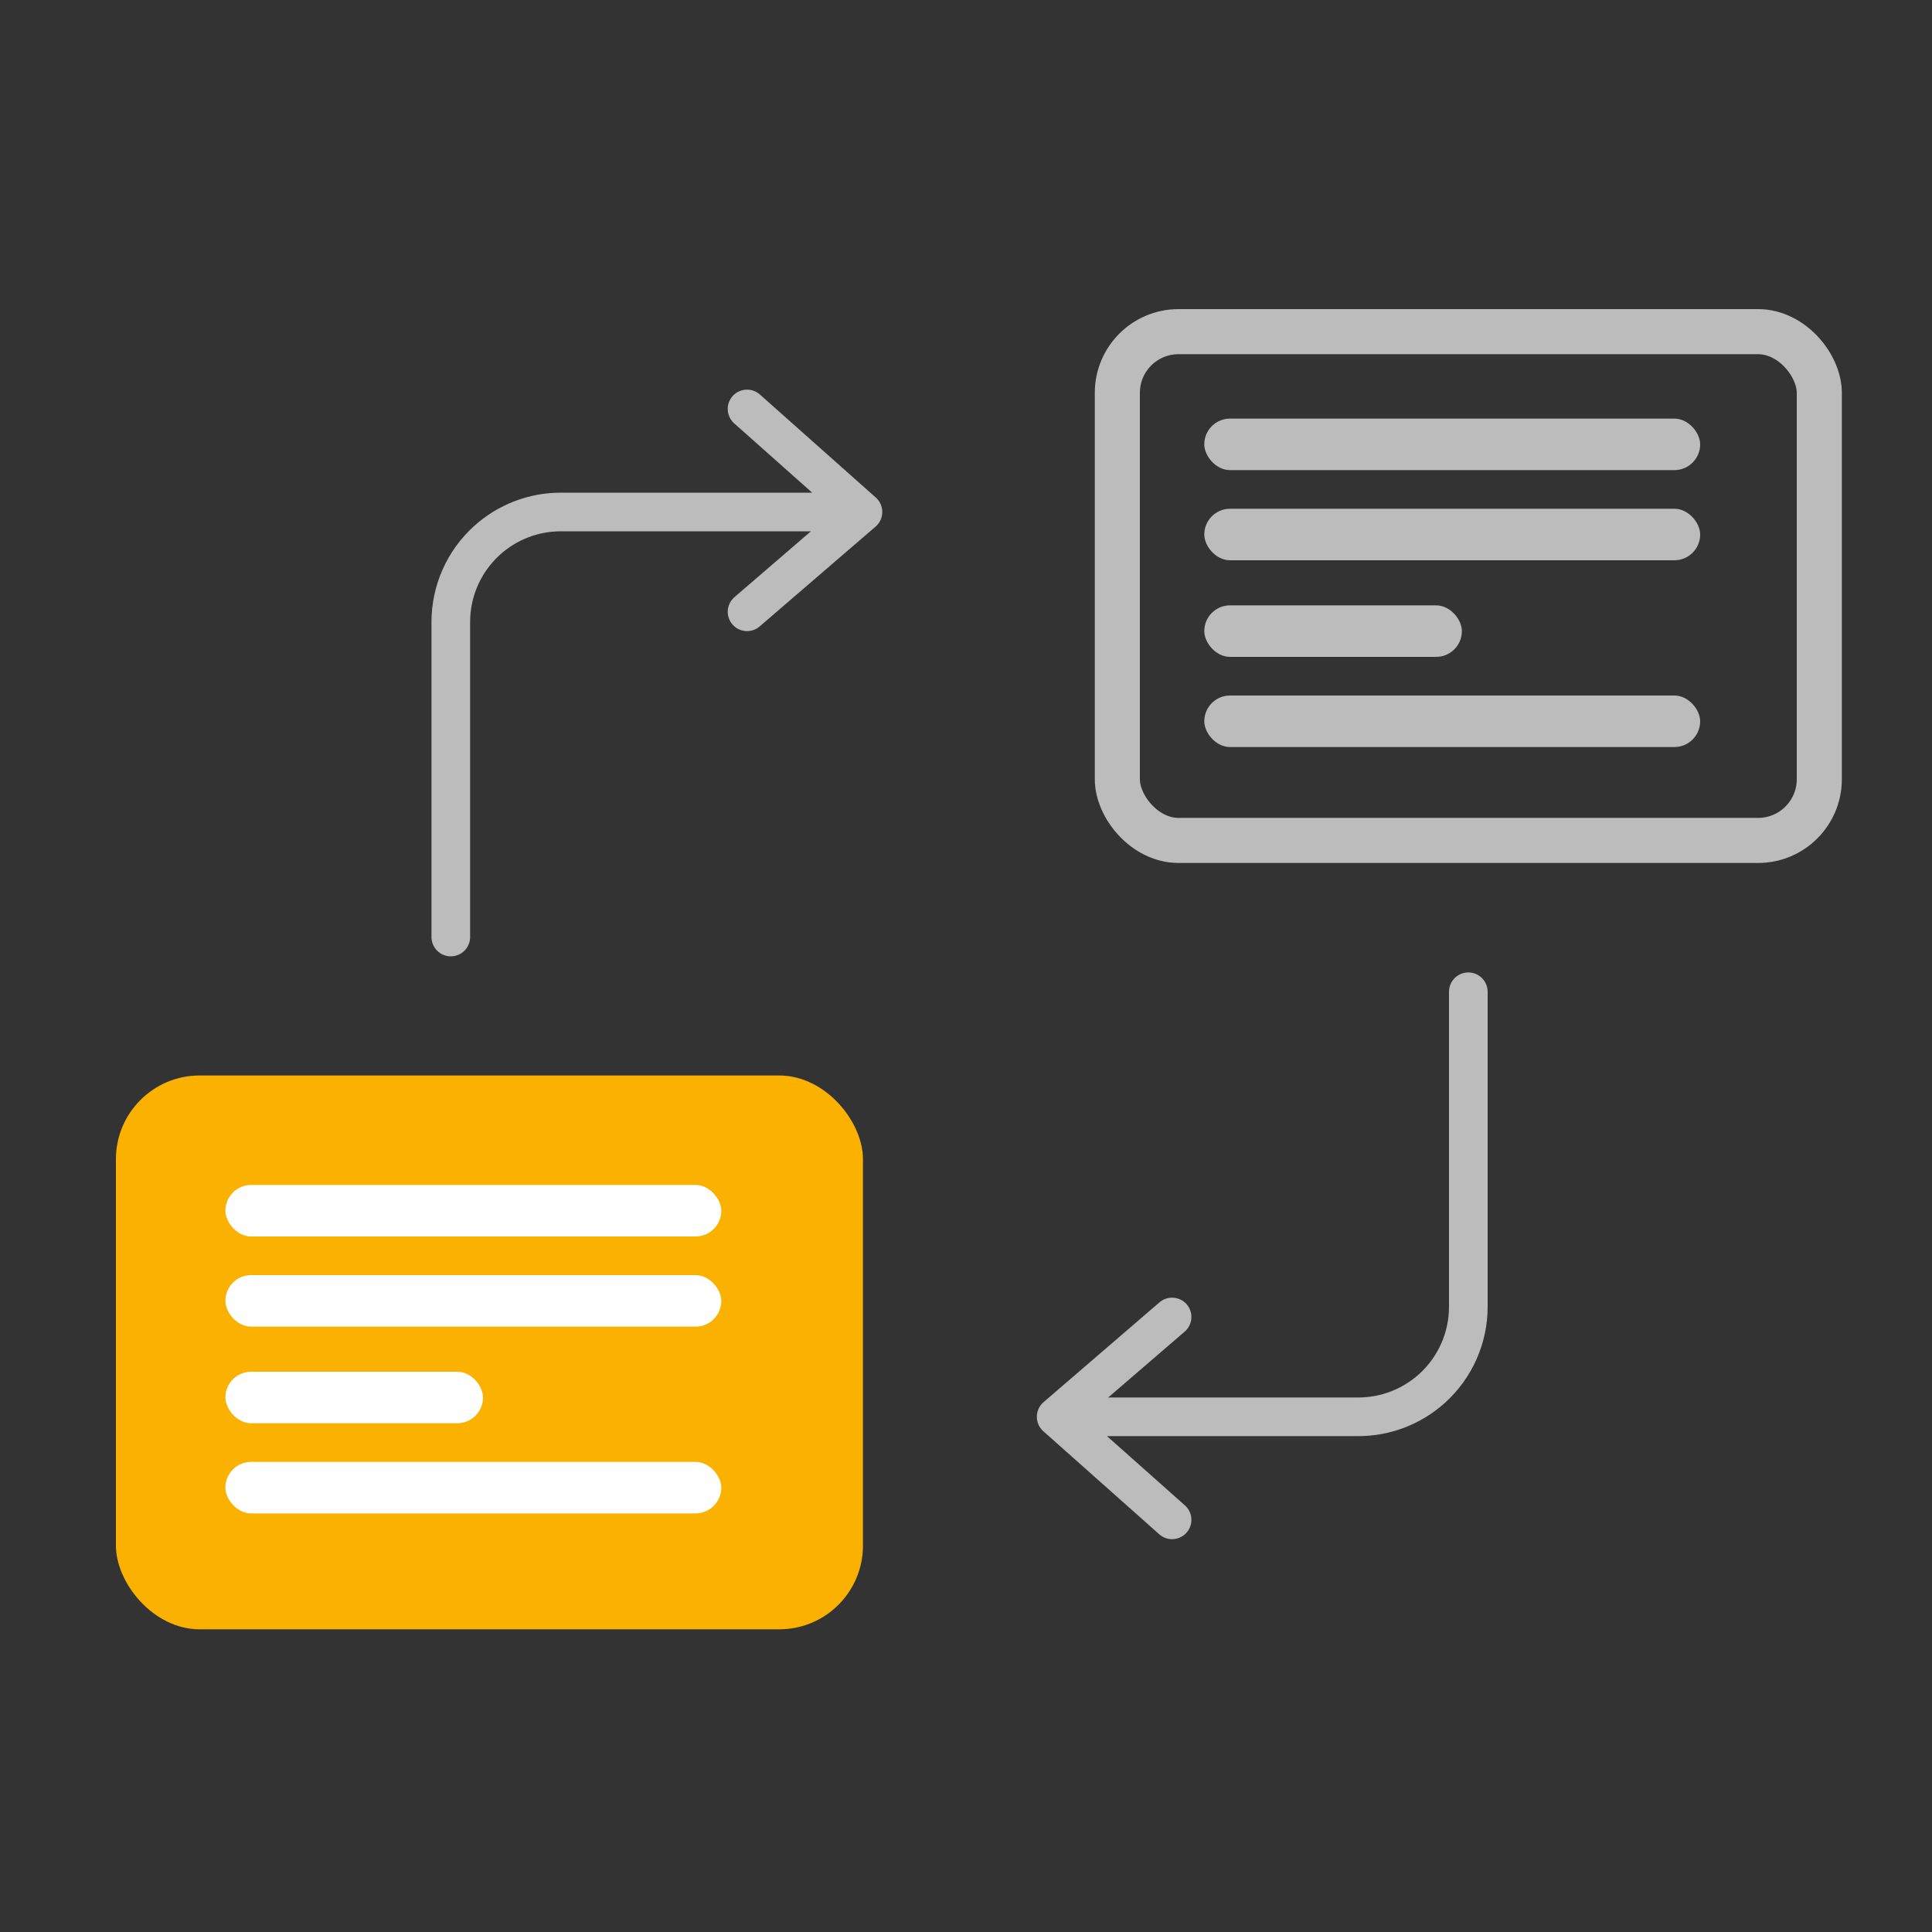
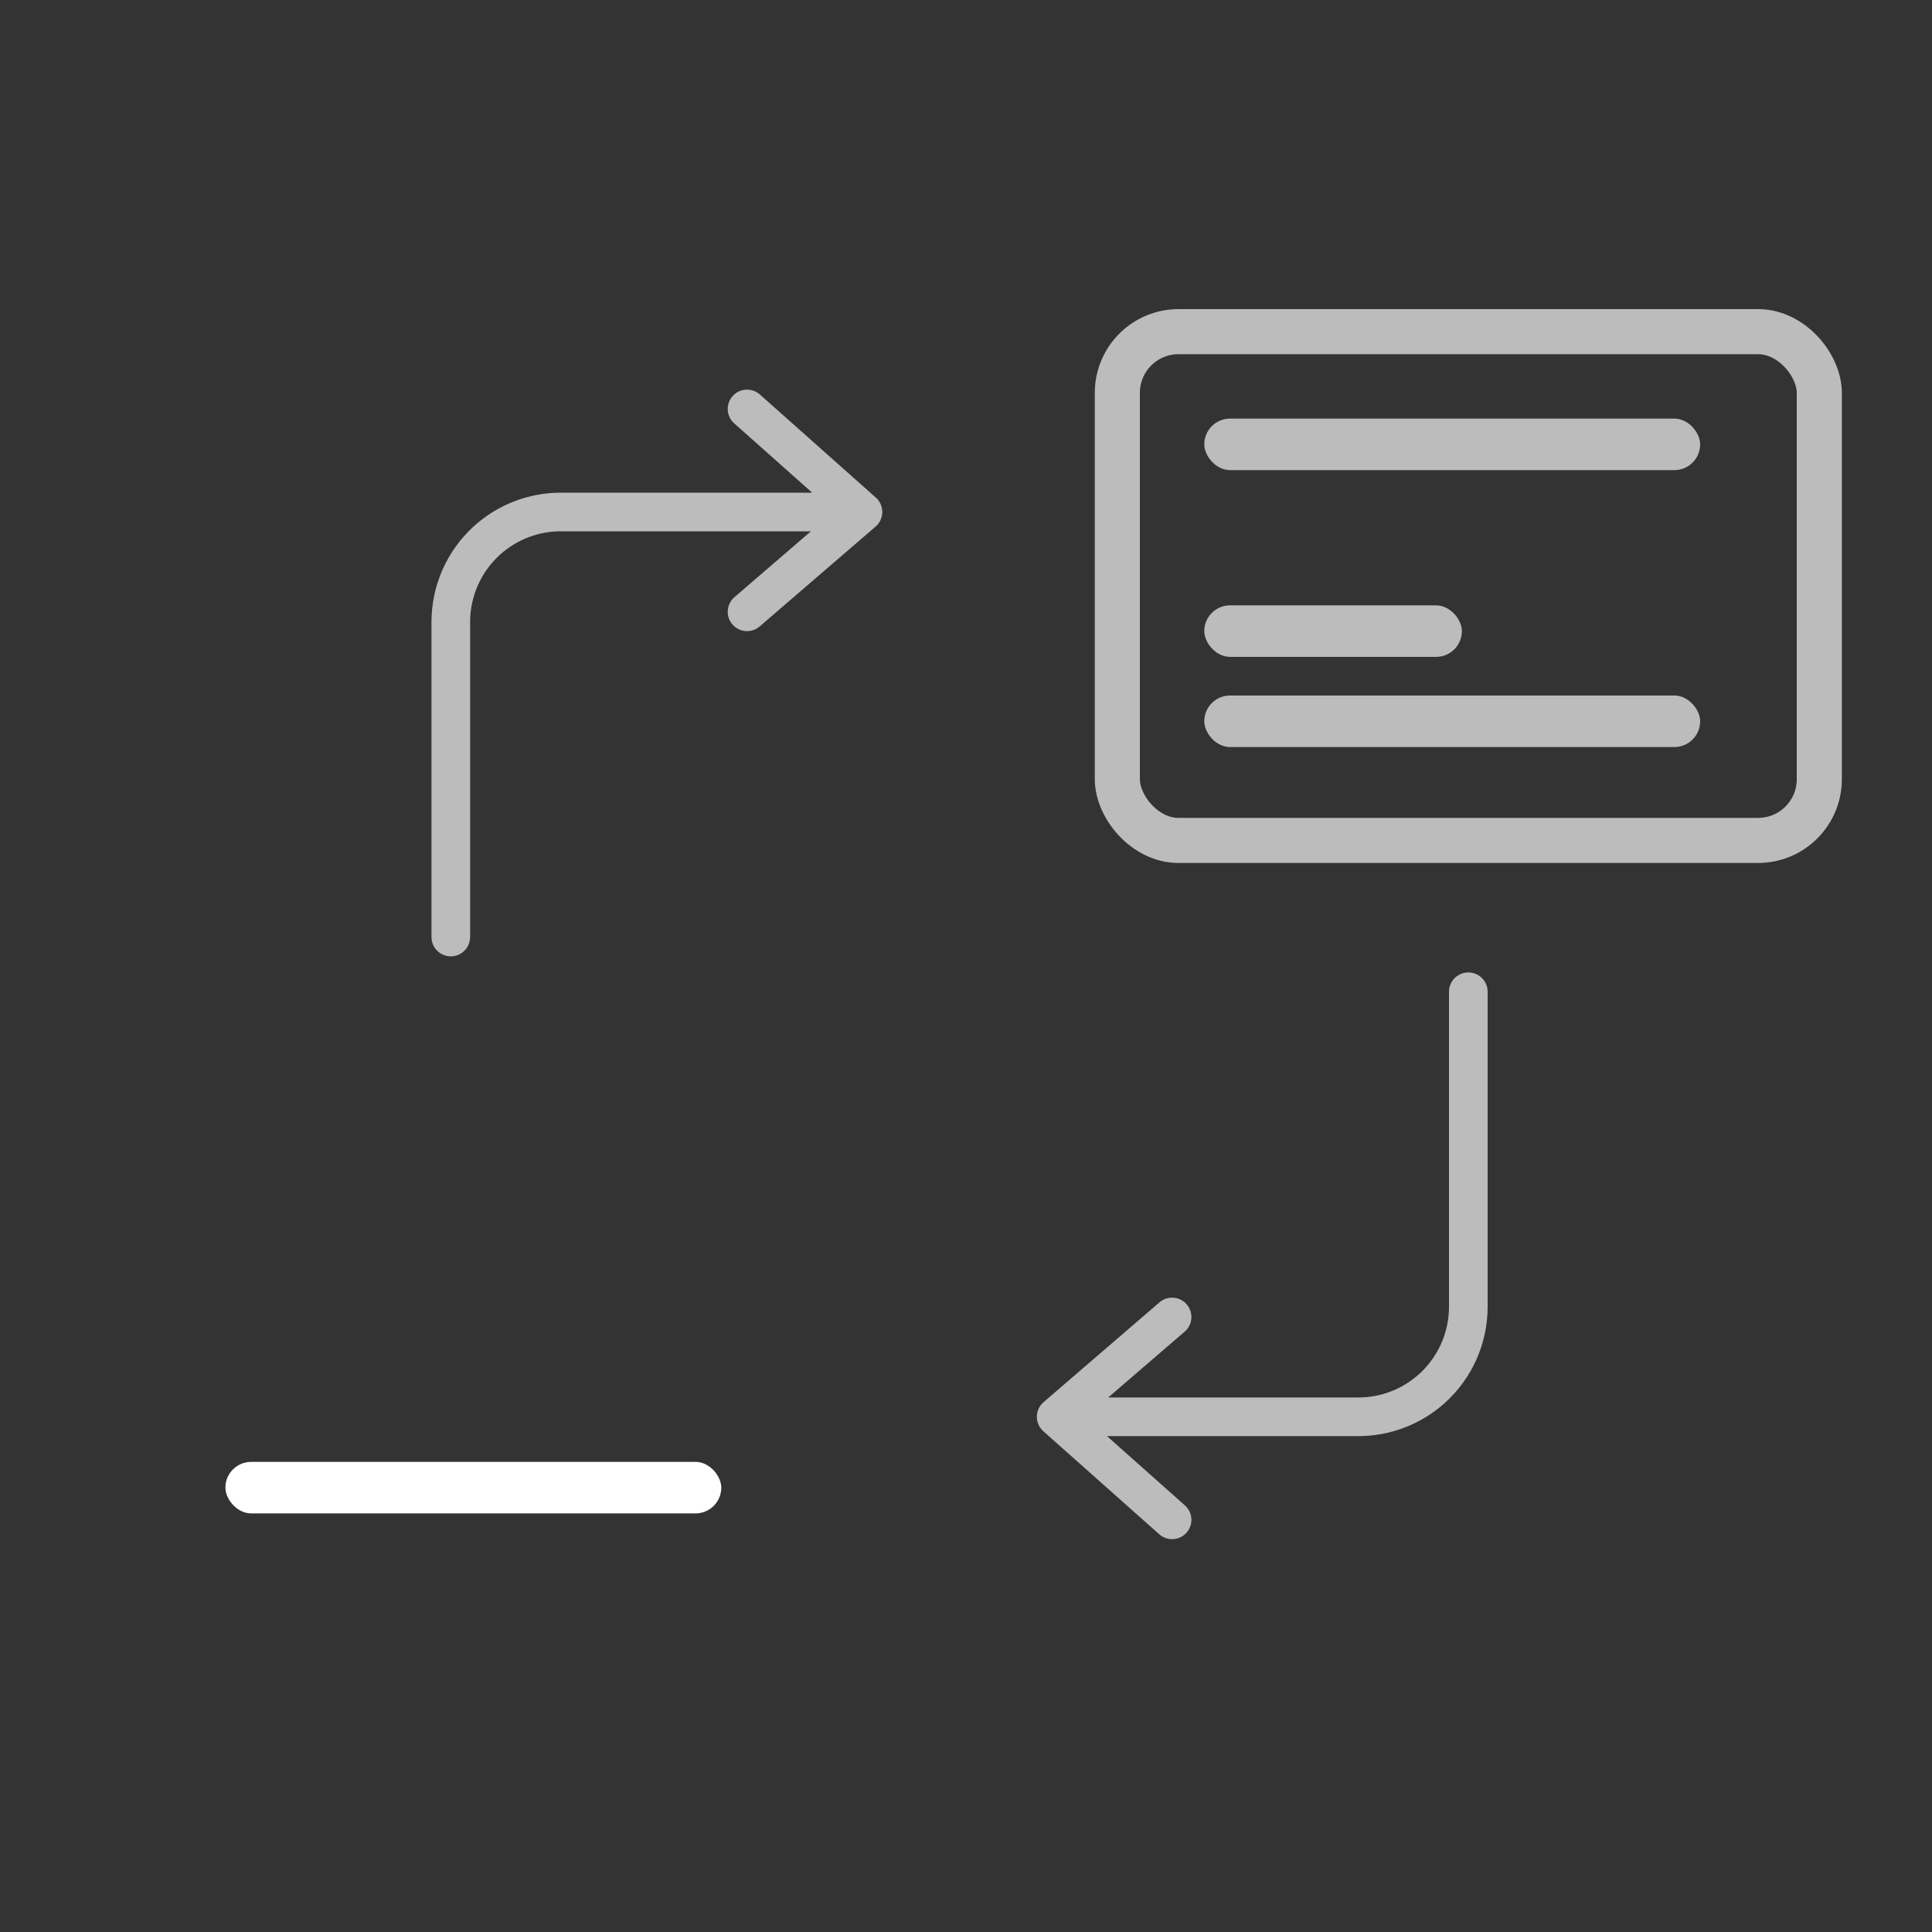
<svg xmlns="http://www.w3.org/2000/svg" width="300" height="300" viewBox="0 0 300 300" fill="none">
  <rect x="0" y="0" width="300" height="300" fill="#333333" stroke="none" />
  <path d="M70 145.5V96.58C70 91.754 72.042 87.153 75.621 83.915V83.915C78.761 81.073 82.845 79.5 87.08 79.5H134M134 79.5L116 63.5M134 79.5L116 95" stroke="#BCBCBC" stroke-width="6" stroke-linecap="round" stroke-linejoin="round" />
  <path d="M228 154V202.92C228 207.746 225.958 212.347 222.379 215.585V215.585C219.239 218.427 215.155 220 210.92 220H164M164 220L182 236M164 220L182 204.5" stroke="#BCBCBC" stroke-width="6" stroke-linecap="round" stroke-linejoin="round" />
-   <rect x="18" y="167" width="116" height="86" rx="13" fill="#FAB100" />
  <rect x="173.5" y="51.5" width="109" height="79" rx="9.5" stroke="#BCBCBC" stroke-width="7" />
-   <rect x="35" y="184" width="77" height="8" rx="4" fill="white" />
  <rect x="187" y="65" width="77" height="8" rx="4" fill="#BCBCBC" />
-   <rect x="35" y="198" width="77" height="8" rx="4" fill="white" />
-   <rect x="187" y="79" width="77" height="8" rx="4" fill="#BCBCBC" />
-   <rect x="35" y="213" width="40" height="8" rx="4" fill="white" />
  <rect x="187" y="94" width="40" height="8" rx="4" fill="#BCBCBC" />
  <rect x="35" y="227" width="77" height="8" rx="4" fill="white" />
  <rect x="187" y="108" width="77" height="8" rx="4" fill="#BCBCBC" />
</svg>